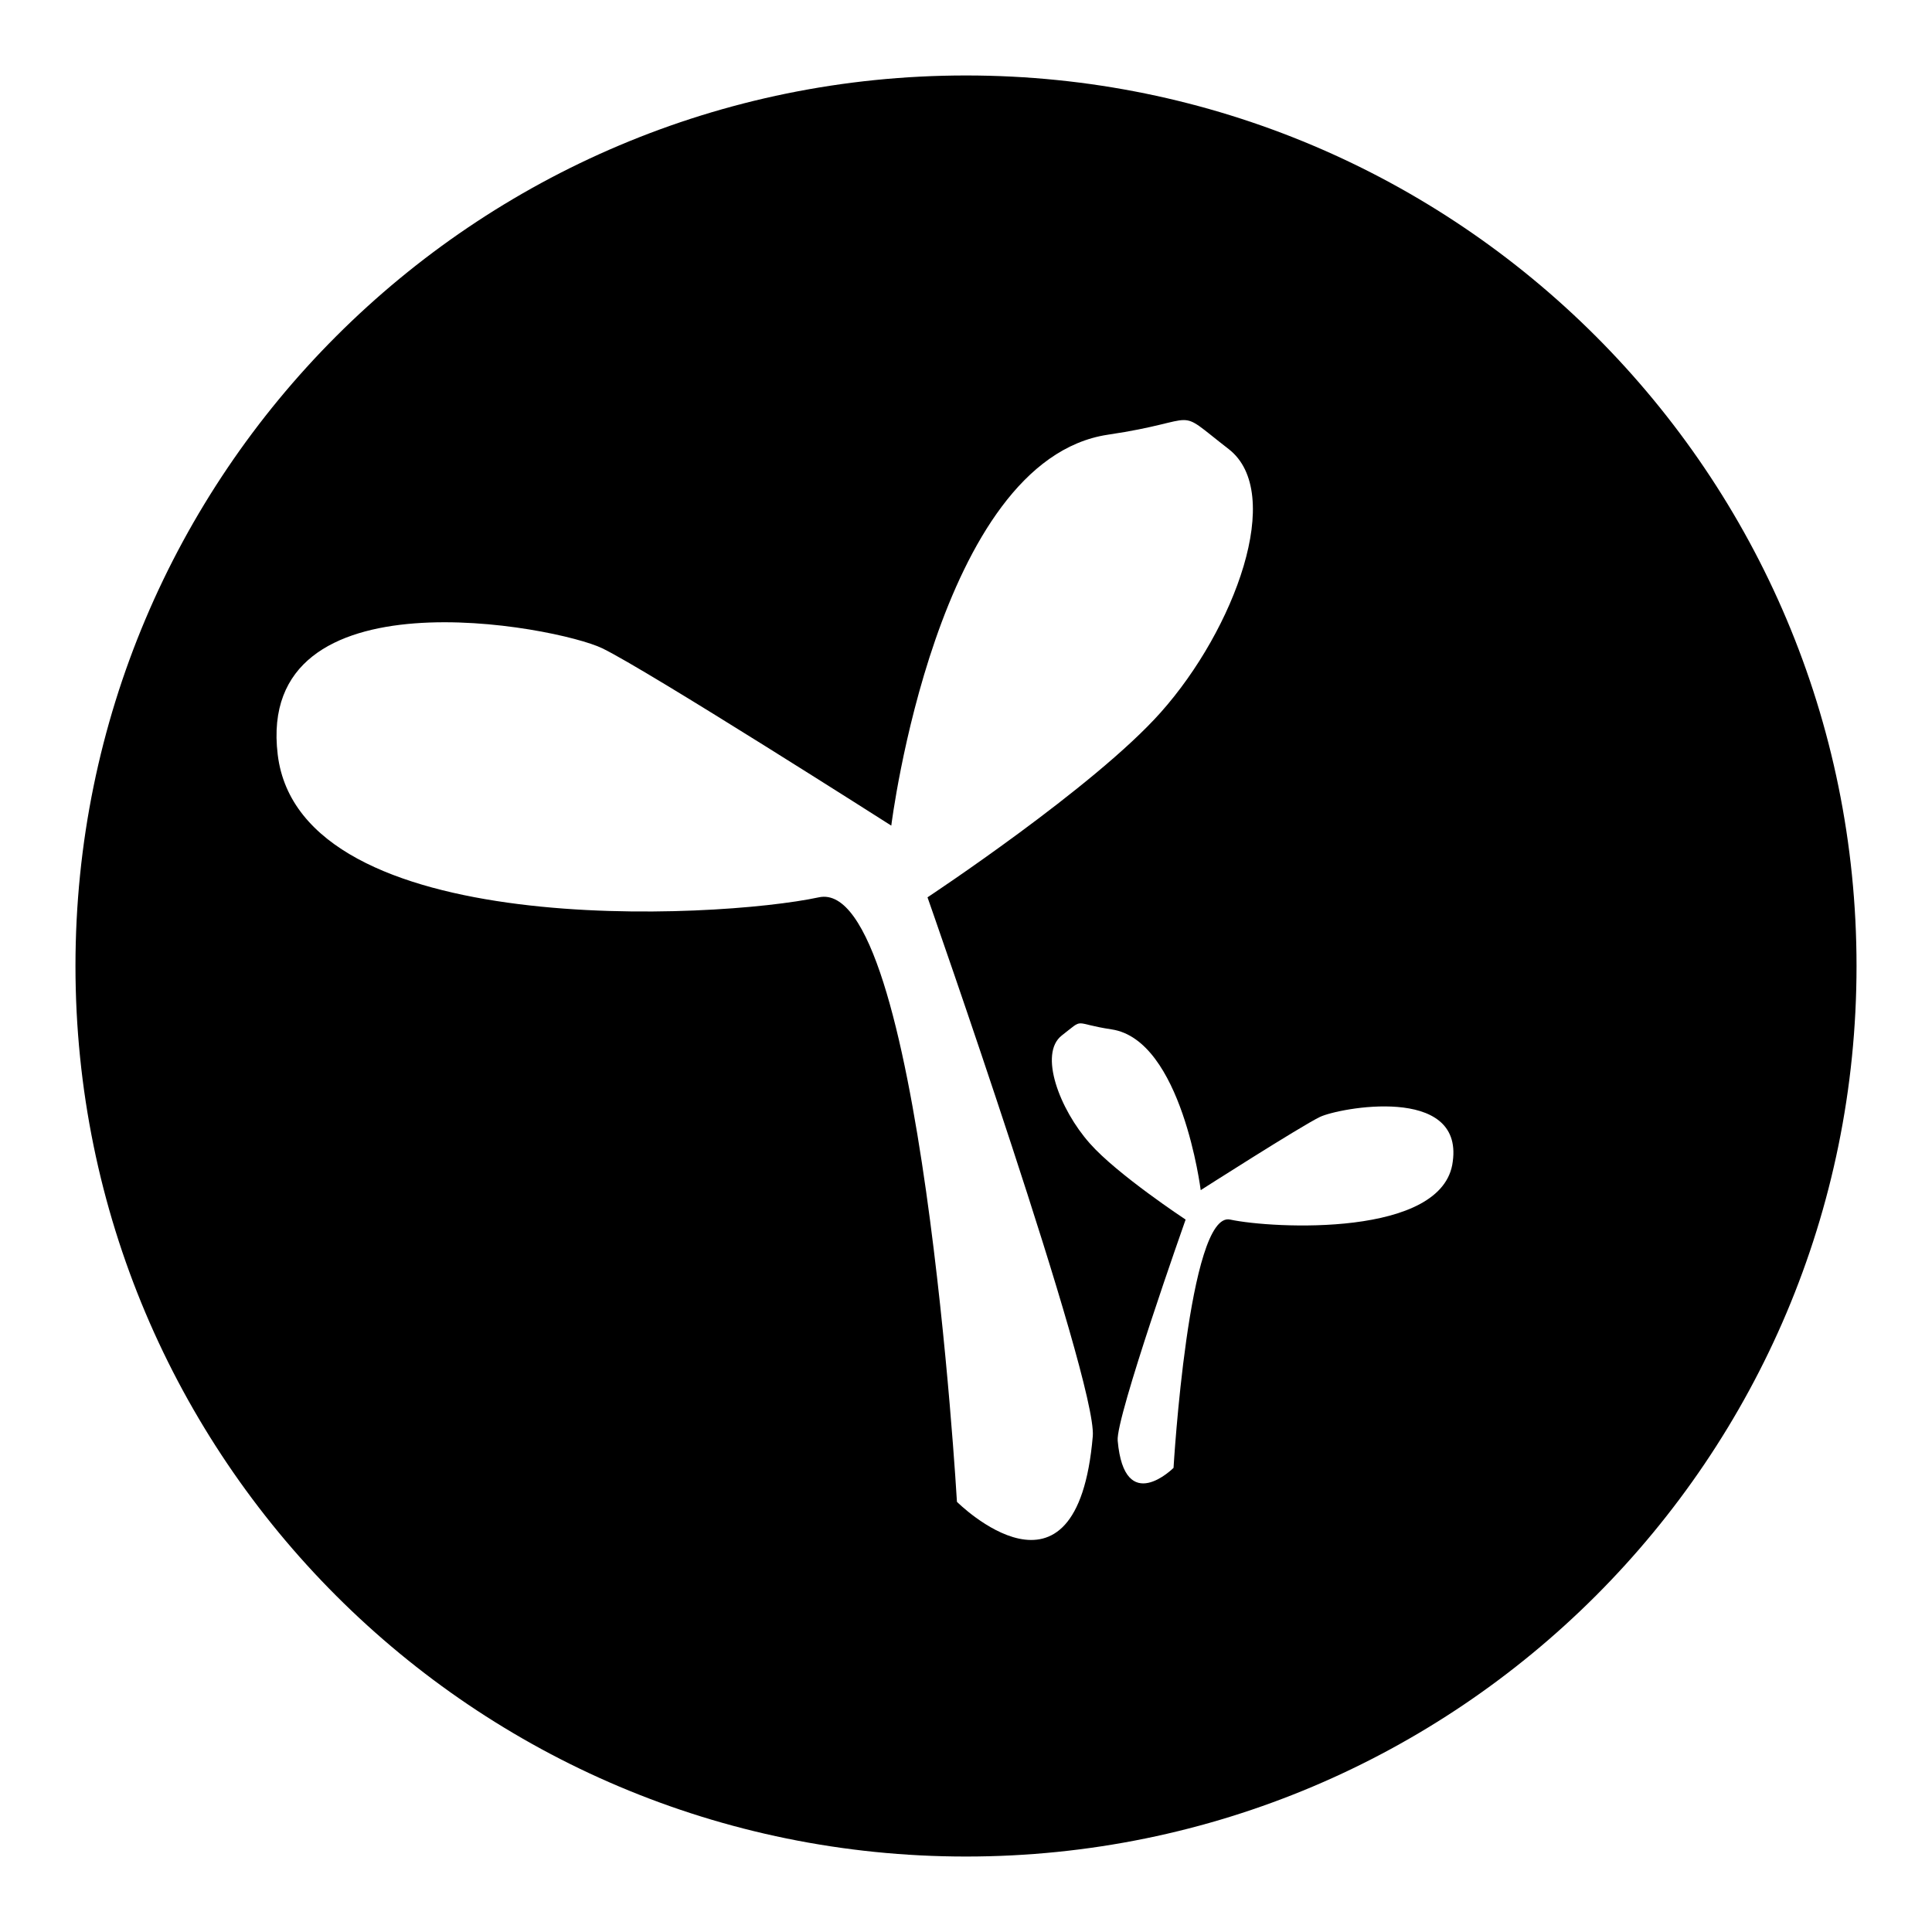
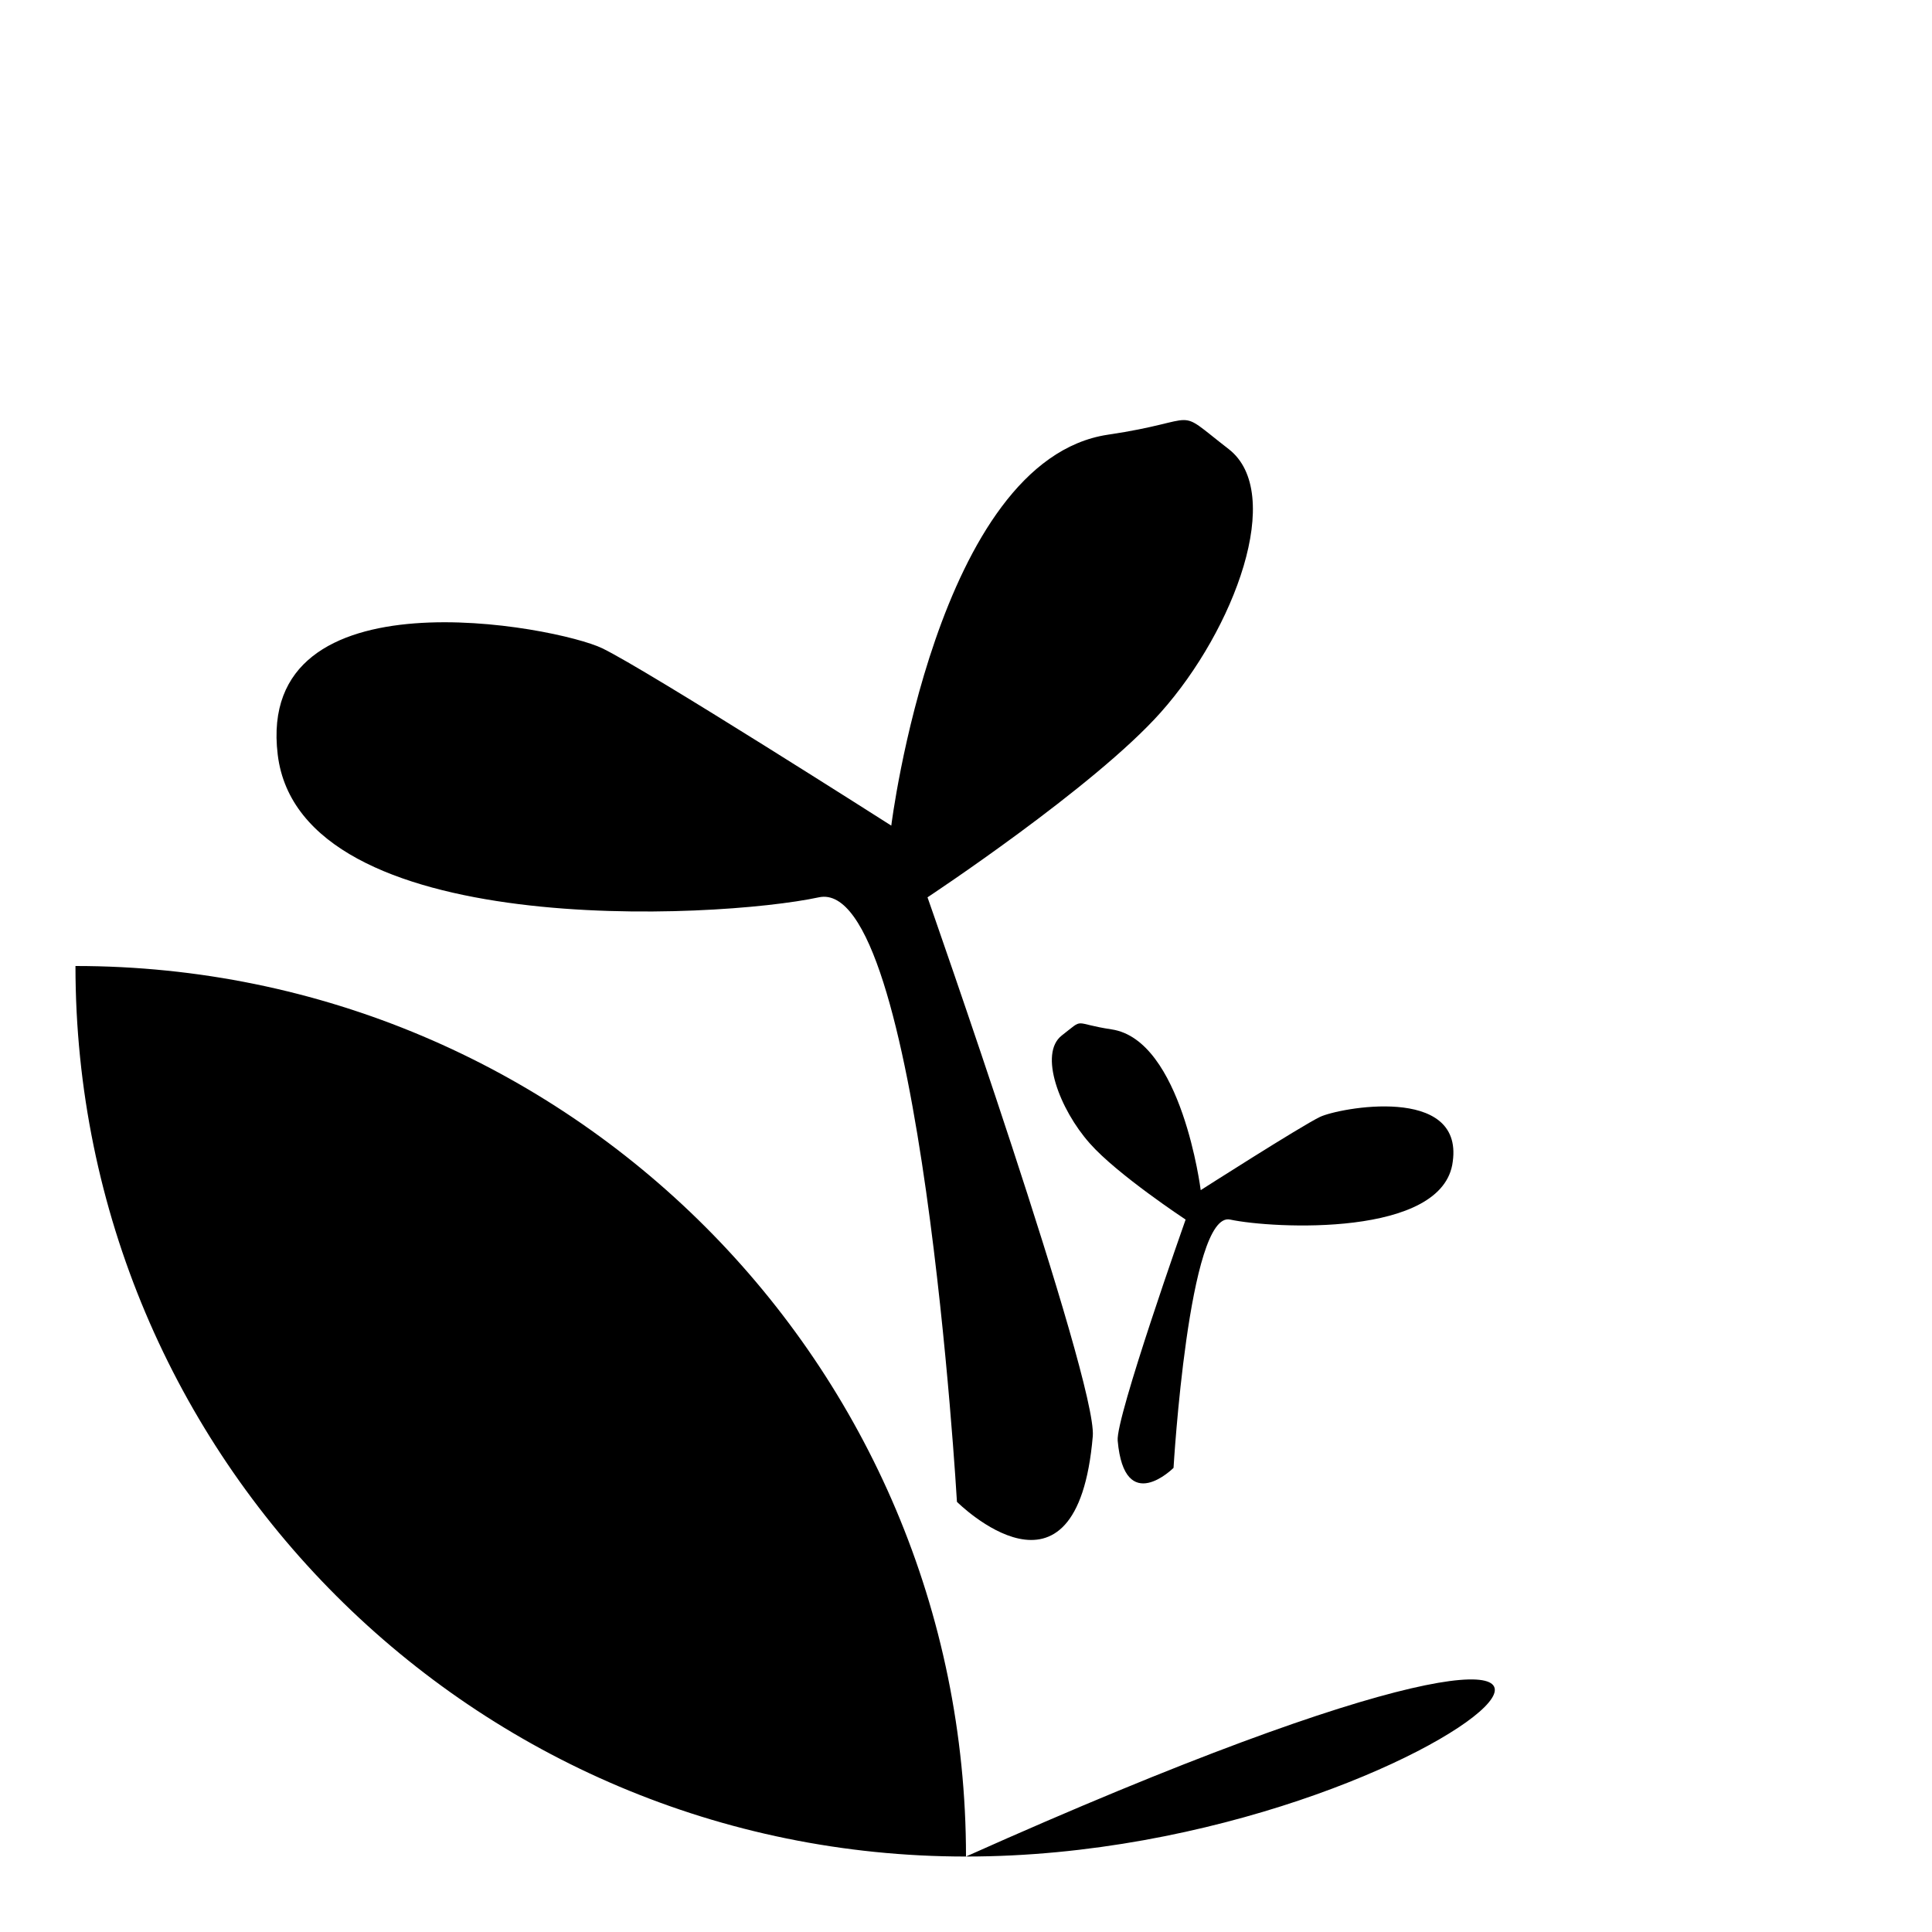
<svg xmlns="http://www.w3.org/2000/svg" version="1.1" x="0px" y="0px" viewBox="0 0 256 256" enable-background="new 0 0 256 256" xml:space="preserve">
  <g>
-     <path fill="#000000" d="M128,246c-65.2,0-118-52.8-118-118C10,62.8,62.8,10,128,10c65.2,0,118,52.8,118,118 C246,193.2,193.2,246,128,246z M162.8,59.5c-7.5-5.8-3.1-3.8-16-1.9c-22.7,3.4-28.7,51.8-28.7,51.8S85.8,88.8,79.8,85.9 c-6-2.9-46-10.6-43,14.1c3,24.7,58.2,21.8,71.7,18.9C122,116,126.8,199,126.8,199s15.9,15.9,18-8.7c0.6-7.3-21.9-71.4-21.9-71.4 s22.1-14.6,30.9-24.5C163.6,83.4,170.3,65.3,162.8,59.5z M174.9,148c-2.5,1.2-15.8,9.7-15.8,9.7s-2.5-19.9-11.8-21.3 c-5.3-0.8-3.5-1.6-6.6,0.8c-3.1,2.4-0.3,9.8,3.7,14.3c3.6,4.1,12.7,10.1,12.7,10.1s-9.3,26.3-9,29.3c0.9,10.1,7.4,3.6,7.4,3.6 s2-34.1,7.5-32.9c5.6,1.2,28.3,2.4,29.5-7.7C193.9,143.7,177.4,146.8,174.9,148z" />
+     <path fill="#000000" d="M128,246c-65.2,0-118-52.8-118-118c65.2,0,118,52.8,118,118 C246,193.2,193.2,246,128,246z M162.8,59.5c-7.5-5.8-3.1-3.8-16-1.9c-22.7,3.4-28.7,51.8-28.7,51.8S85.8,88.8,79.8,85.9 c-6-2.9-46-10.6-43,14.1c3,24.7,58.2,21.8,71.7,18.9C122,116,126.8,199,126.8,199s15.9,15.9,18-8.7c0.6-7.3-21.9-71.4-21.9-71.4 s22.1-14.6,30.9-24.5C163.6,83.4,170.3,65.3,162.8,59.5z M174.9,148c-2.5,1.2-15.8,9.7-15.8,9.7s-2.5-19.9-11.8-21.3 c-5.3-0.8-3.5-1.6-6.6,0.8c-3.1,2.4-0.3,9.8,3.7,14.3c3.6,4.1,12.7,10.1,12.7,10.1s-9.3,26.3-9,29.3c0.9,10.1,7.4,3.6,7.4,3.6 s2-34.1,7.5-32.9c5.6,1.2,28.3,2.4,29.5-7.7C193.9,143.7,177.4,146.8,174.9,148z" />
  </g>
</svg>